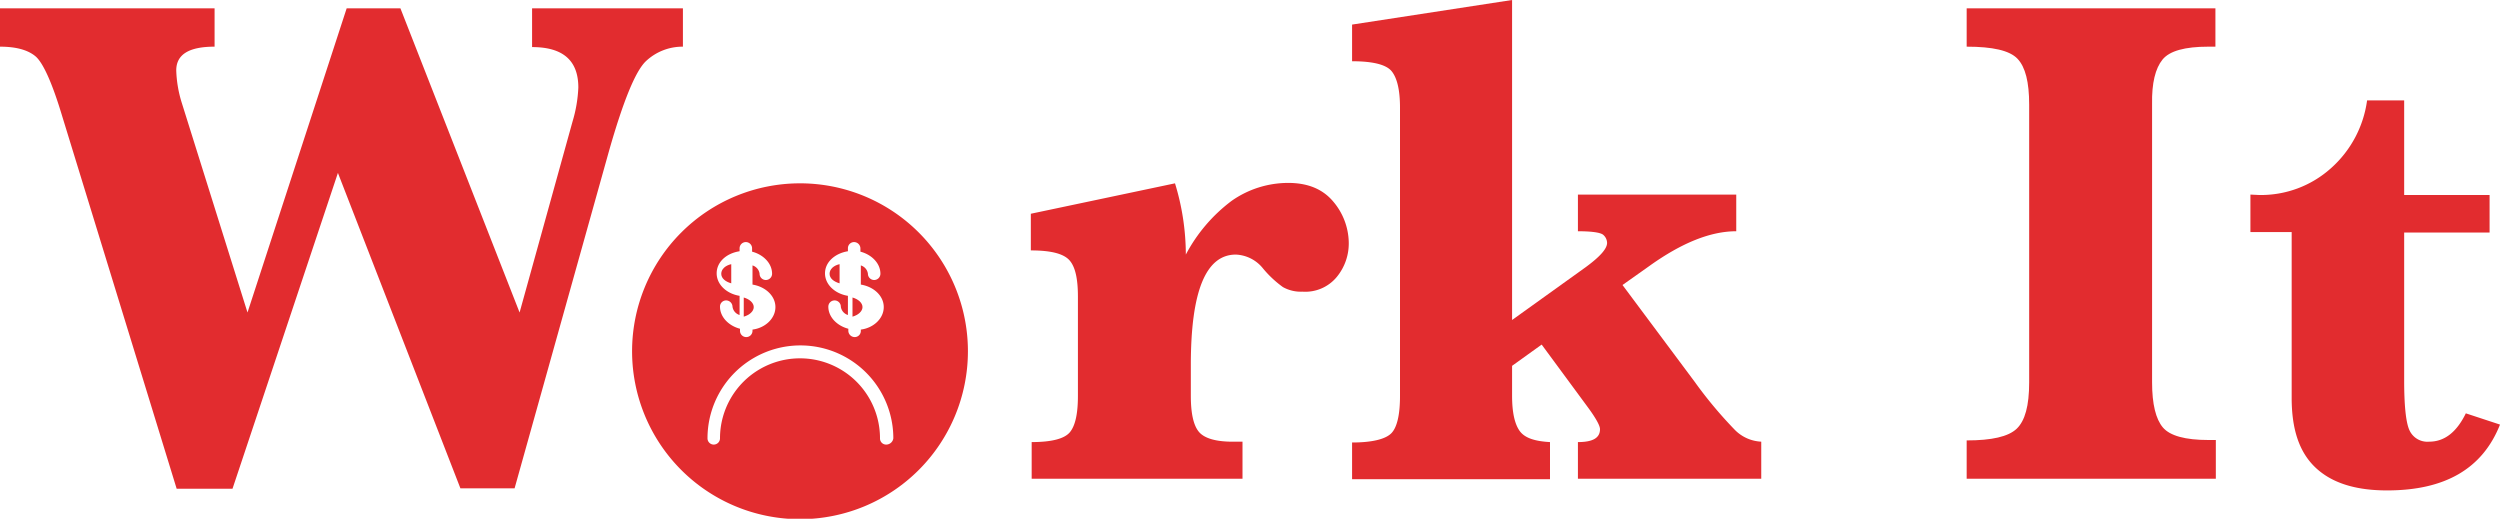
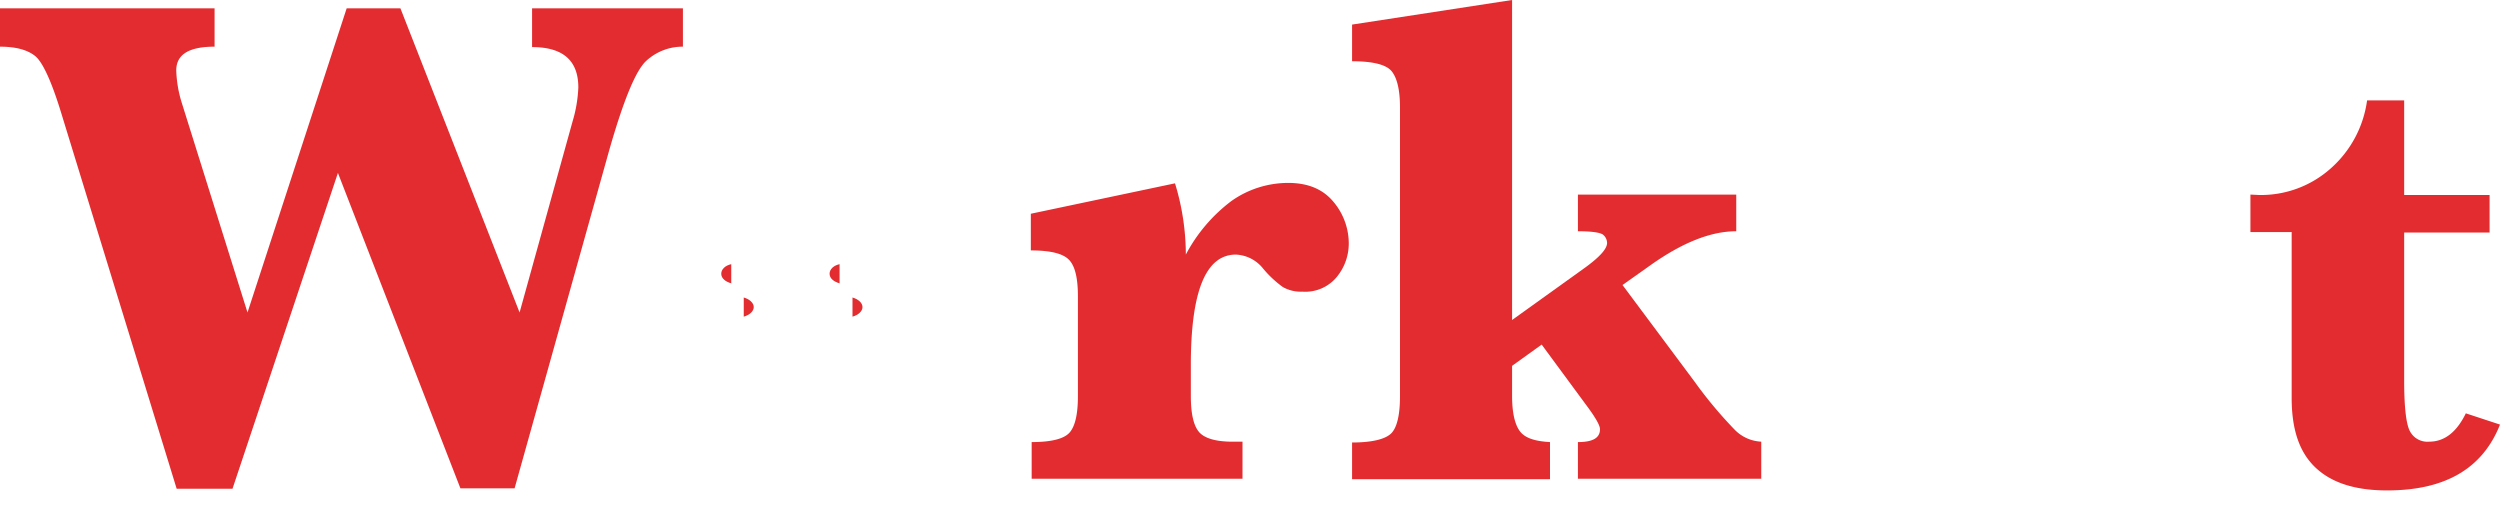
<svg xmlns="http://www.w3.org/2000/svg" id="a353872f-3688-4d1c-861a-df36bfbd51fc" data-name="e6750942-1e3e-4c75-9557-186b45055600" viewBox="0 0 600 124.5">
  <defs>
    <style>.b7f0b2b0-af7a-4a57-b6d9-206875825d13{fill:#e22c2f;}</style>
  </defs>
  <path class="b7f0b2b0-af7a-4a57-b6d9-206875825d13" d="M42.4,117.3,14.9,27.8c-2.4-8-4.6-12.8-6.4-14.3S3.9,11.2,0,11.2V2H51.5v9.2c-6.2,0-9.2,1.9-9.2,5.7a28.89,28.89,0,0,0,1.3,7.7L59.4,75,83.2,2H96.1l28.6,73,12.7-45.8a32.77,32.77,0,0,0,1.4-8.2c0-6.5-3.7-9.7-11.1-9.7V2h36.2v9.2a12.81,12.81,0,0,0-8.9,3.5c-2.5,2.4-5.4,9.5-8.8,21.4l-22.7,81.1h-13L81.1,41.5,55.8,117.3Z" />
  <path class="b7f0b2b0-af7a-4a57-b6d9-206875825d13" d="M284.6,61.1a38.59,38.59,0,0,1,11-12.9,23.61,23.61,0,0,1,13.6-4.3q7.05,0,10.8,4.5a15.56,15.56,0,0,1,3.7,9.7,12.64,12.64,0,0,1-2.9,8.4,9.79,9.79,0,0,1-8.2,3.5,8.8,8.8,0,0,1-4.7-1.1,25.63,25.63,0,0,1-4.8-4.5,8.8,8.8,0,0,0-6.5-3.3q-5.4,0-8.1,6.6c-1.8,4.4-2.7,11-2.7,19.9V95c0,4.1.6,7,1.9,8.6s4.2,2.5,8.8,2.4h1.7v8.9H247.6v-8.8c4.8,0,7.9-.8,9.2-2.4s1.9-4.5,1.9-8.7V71.2c0-4.2-.6-7.1-2-8.7s-4.4-2.4-9.3-2.4V51.3L282,44A58.61,58.61,0,0,1,284.6,61.1Z" />
  <path class="b7f0b2b0-af7a-4a57-b6d9-206875825d13" d="M362.9,87.8V95q0,5.85,1.8,8.4c1.2,1.7,3.6,2.5,7.3,2.7V115H324.5v-8.8c4.8,0,8-.8,9.4-2.2s2.1-4.5,2.1-8.9V25.8c0-4.2-.7-7.1-2-8.7s-4.5-2.4-9.5-2.4V5.9L362.9,0V76.8l17.7-12.7c3.4-2.5,5.1-4.4,5.1-5.8a2.61,2.61,0,0,0-1-2c-.7-.5-2.7-.8-6-.8V46.7h38v8.8c-6.2,0-13.1,2.8-20.8,8.3l-6.5,4.6,17.3,23.2a101.73,101.73,0,0,0,9.5,11.4,9.49,9.49,0,0,0,6.5,3v8.9h-44v-8.8c3.6,0,5.3-1,5.3-3.1,0-.8-.9-2.5-2.8-5.1L370,82.7Z" />
-   <path class="b7f0b2b0-af7a-4a57-b6d9-206875825d13" d="M472,11.2V2h59.7v9.2H530c-5.6,0-9.3,1-11,3.1s-2.6,5.6-2.5,10.7V91.8c0,5.2.9,8.8,2.6,10.8s5.4,3,10.9,3h1.8v9.3H472v-9.2c6,0,10-.9,12-2.8s3-5.5,3-11.1V25.1c0-5.4-.9-9-2.8-11S478.2,11.2,472,11.2Z" />
  <path class="b7f0b2b0-af7a-4a57-b6d9-206875825d13" d="M577,55.7V91.3c0,5.9.4,9.9,1.2,11.8A4.72,4.72,0,0,0,583,106c3.7,0,6.6-2.3,8.8-6.8l8.2,2.7c-4.2,10.6-13.2,15.8-27.1,15.8-7.6,0-13.3-1.8-17.2-5.5S550,103,550,95.5V55.7h-9.9v-9l2.1.1a25.15,25.15,0,0,0,17.2-6.4,26.52,26.52,0,0,0,8.7-16.3H577V46.8h20.5v9H577Z" />
  <path class="b7f0b2b0-af7a-4a57-b6d9-206875825d13" d="M180.9,73.7c0-1-1-1.9-2.4-2.3V76C179.9,75.6,180.9,74.7,180.9,73.7Z" />
  <path class="b7f0b2b0-af7a-4a57-b6d9-206875825d13" d="M207,73.7c0-1-1-1.9-2.4-2.3V76C206,75.6,207,74.7,207,73.7Z" />
  <path class="b7f0b2b0-af7a-4a57-b6d9-206875825d13" d="M201.5,68V63.4c-1.4.3-2.4,1.2-2.4,2.3S200.1,67.6,201.5,68Z" />
  <path class="b7f0b2b0-af7a-4a57-b6d9-206875825d13" d="M175.5,68V63.4c-1.4.3-2.4,1.2-2.4,2.3S174.1,67.6,175.5,68Z" />
-   <path class="b7f0b2b0-af7a-4a57-b6d9-206875825d13" d="M192,44a40.3,40.3,0,1,0,40.3,40.3A40.29,40.29,0,0,0,192,44Zm11.5,16.3v-.7a1.47,1.47,0,0,1,1.5-1.5,1.54,1.54,0,0,1,1.5,1.5v.8c2.7.7,4.8,2.8,4.8,5.3a1.5,1.5,0,0,1-3,0,2.42,2.42,0,0,0-1.7-2v4.6c3.1.5,5.5,2.7,5.5,5.4s-2.4,5-5.5,5.4v.3a1.47,1.47,0,0,1-1.5,1.5,1.54,1.54,0,0,1-1.5-1.5v-.5c-2.7-.7-4.8-2.8-4.8-5.3a1.5,1.5,0,1,1,3,0,2.42,2.42,0,0,0,1.7,2V71c-3.1-.5-5.5-2.7-5.5-5.4S200.4,60.8,203.5,60.3Zm-26,0v-.7a1.5,1.5,0,1,1,3,0v.8c2.7.7,4.8,2.8,4.8,5.3a1.5,1.5,0,0,1-3,0,2.42,2.42,0,0,0-1.7-2v4.6c3.1.5,5.5,2.7,5.5,5.4s-2.4,5-5.5,5.4v.3a1.5,1.5,0,0,1-3,0v-.5c-2.7-.7-4.8-2.8-4.8-5.3a1.47,1.47,0,0,1,1.5-1.5,1.54,1.54,0,0,1,1.5,1.5,2.42,2.42,0,0,0,1.7,2V71c-3.1-.5-5.5-2.7-5.5-5.4S174.3,60.8,177.5,60.3Zm35.2,46.4a1.47,1.47,0,0,1-1.5-1.5,19.2,19.2,0,1,0-38.4,0,1.5,1.5,0,0,1-3,0,22.3,22.3,0,0,1,44.6,0A1.73,1.73,0,0,1,212.7,106.7Z" />
</svg>